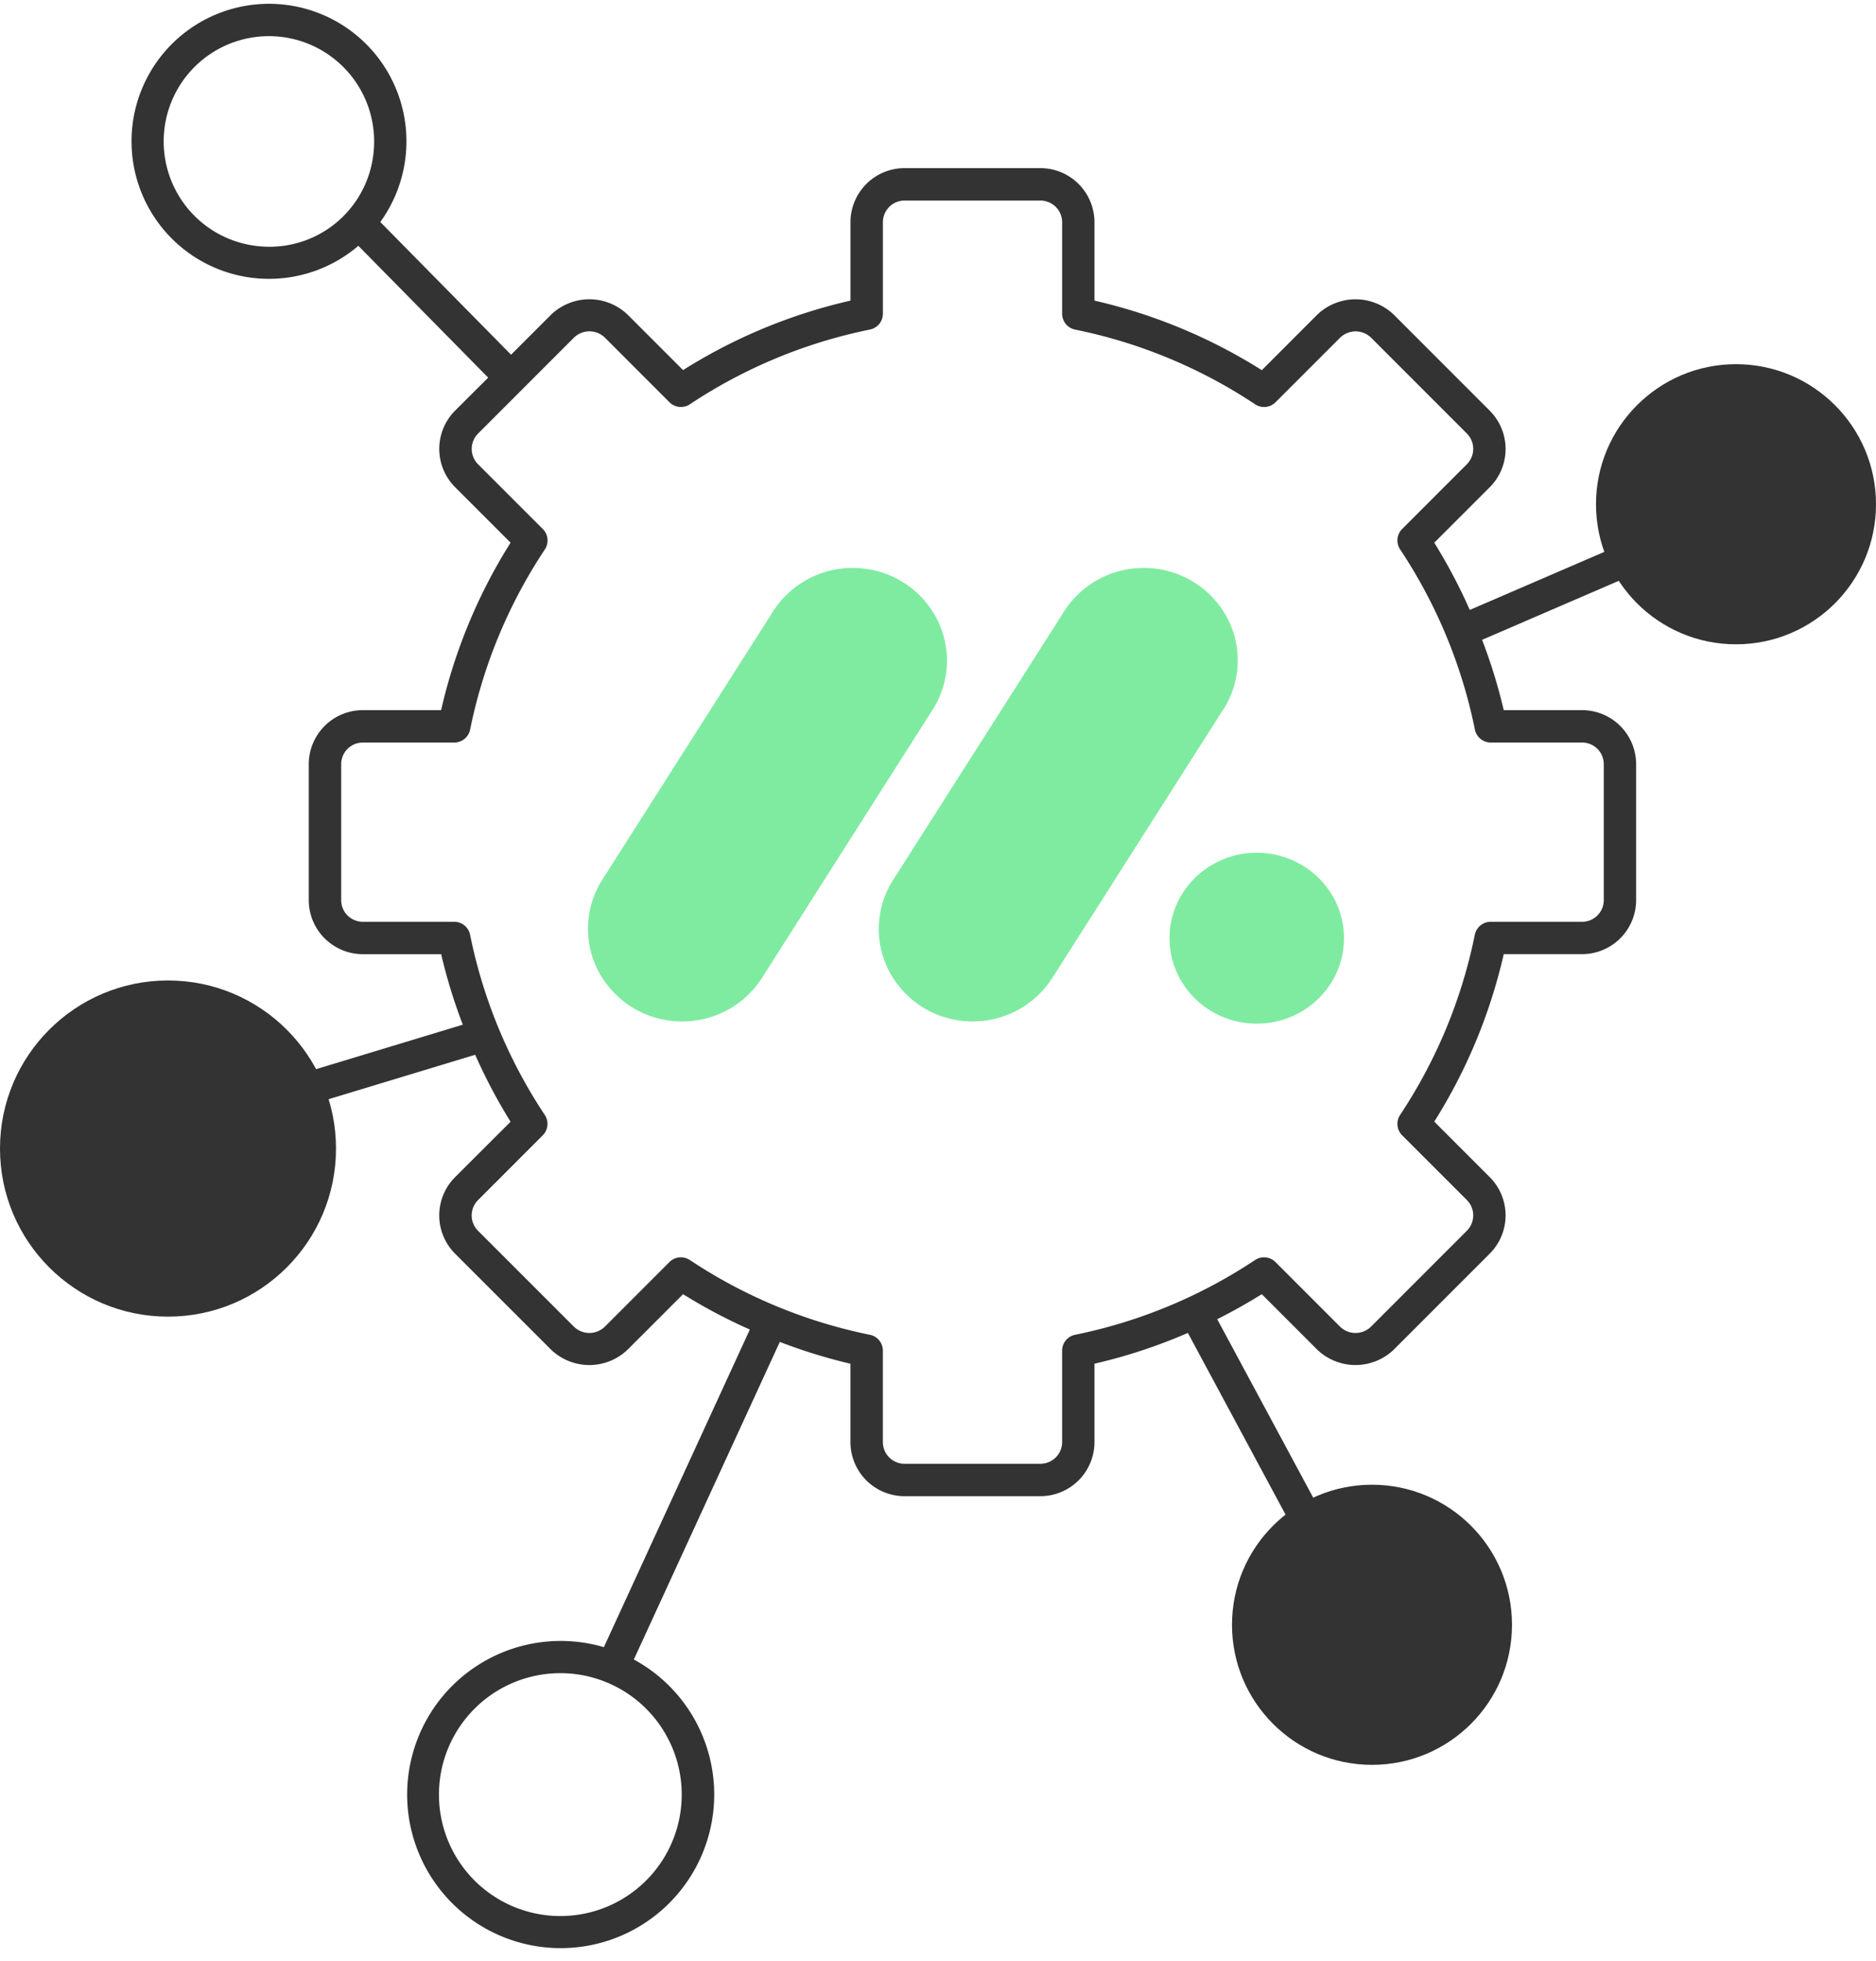
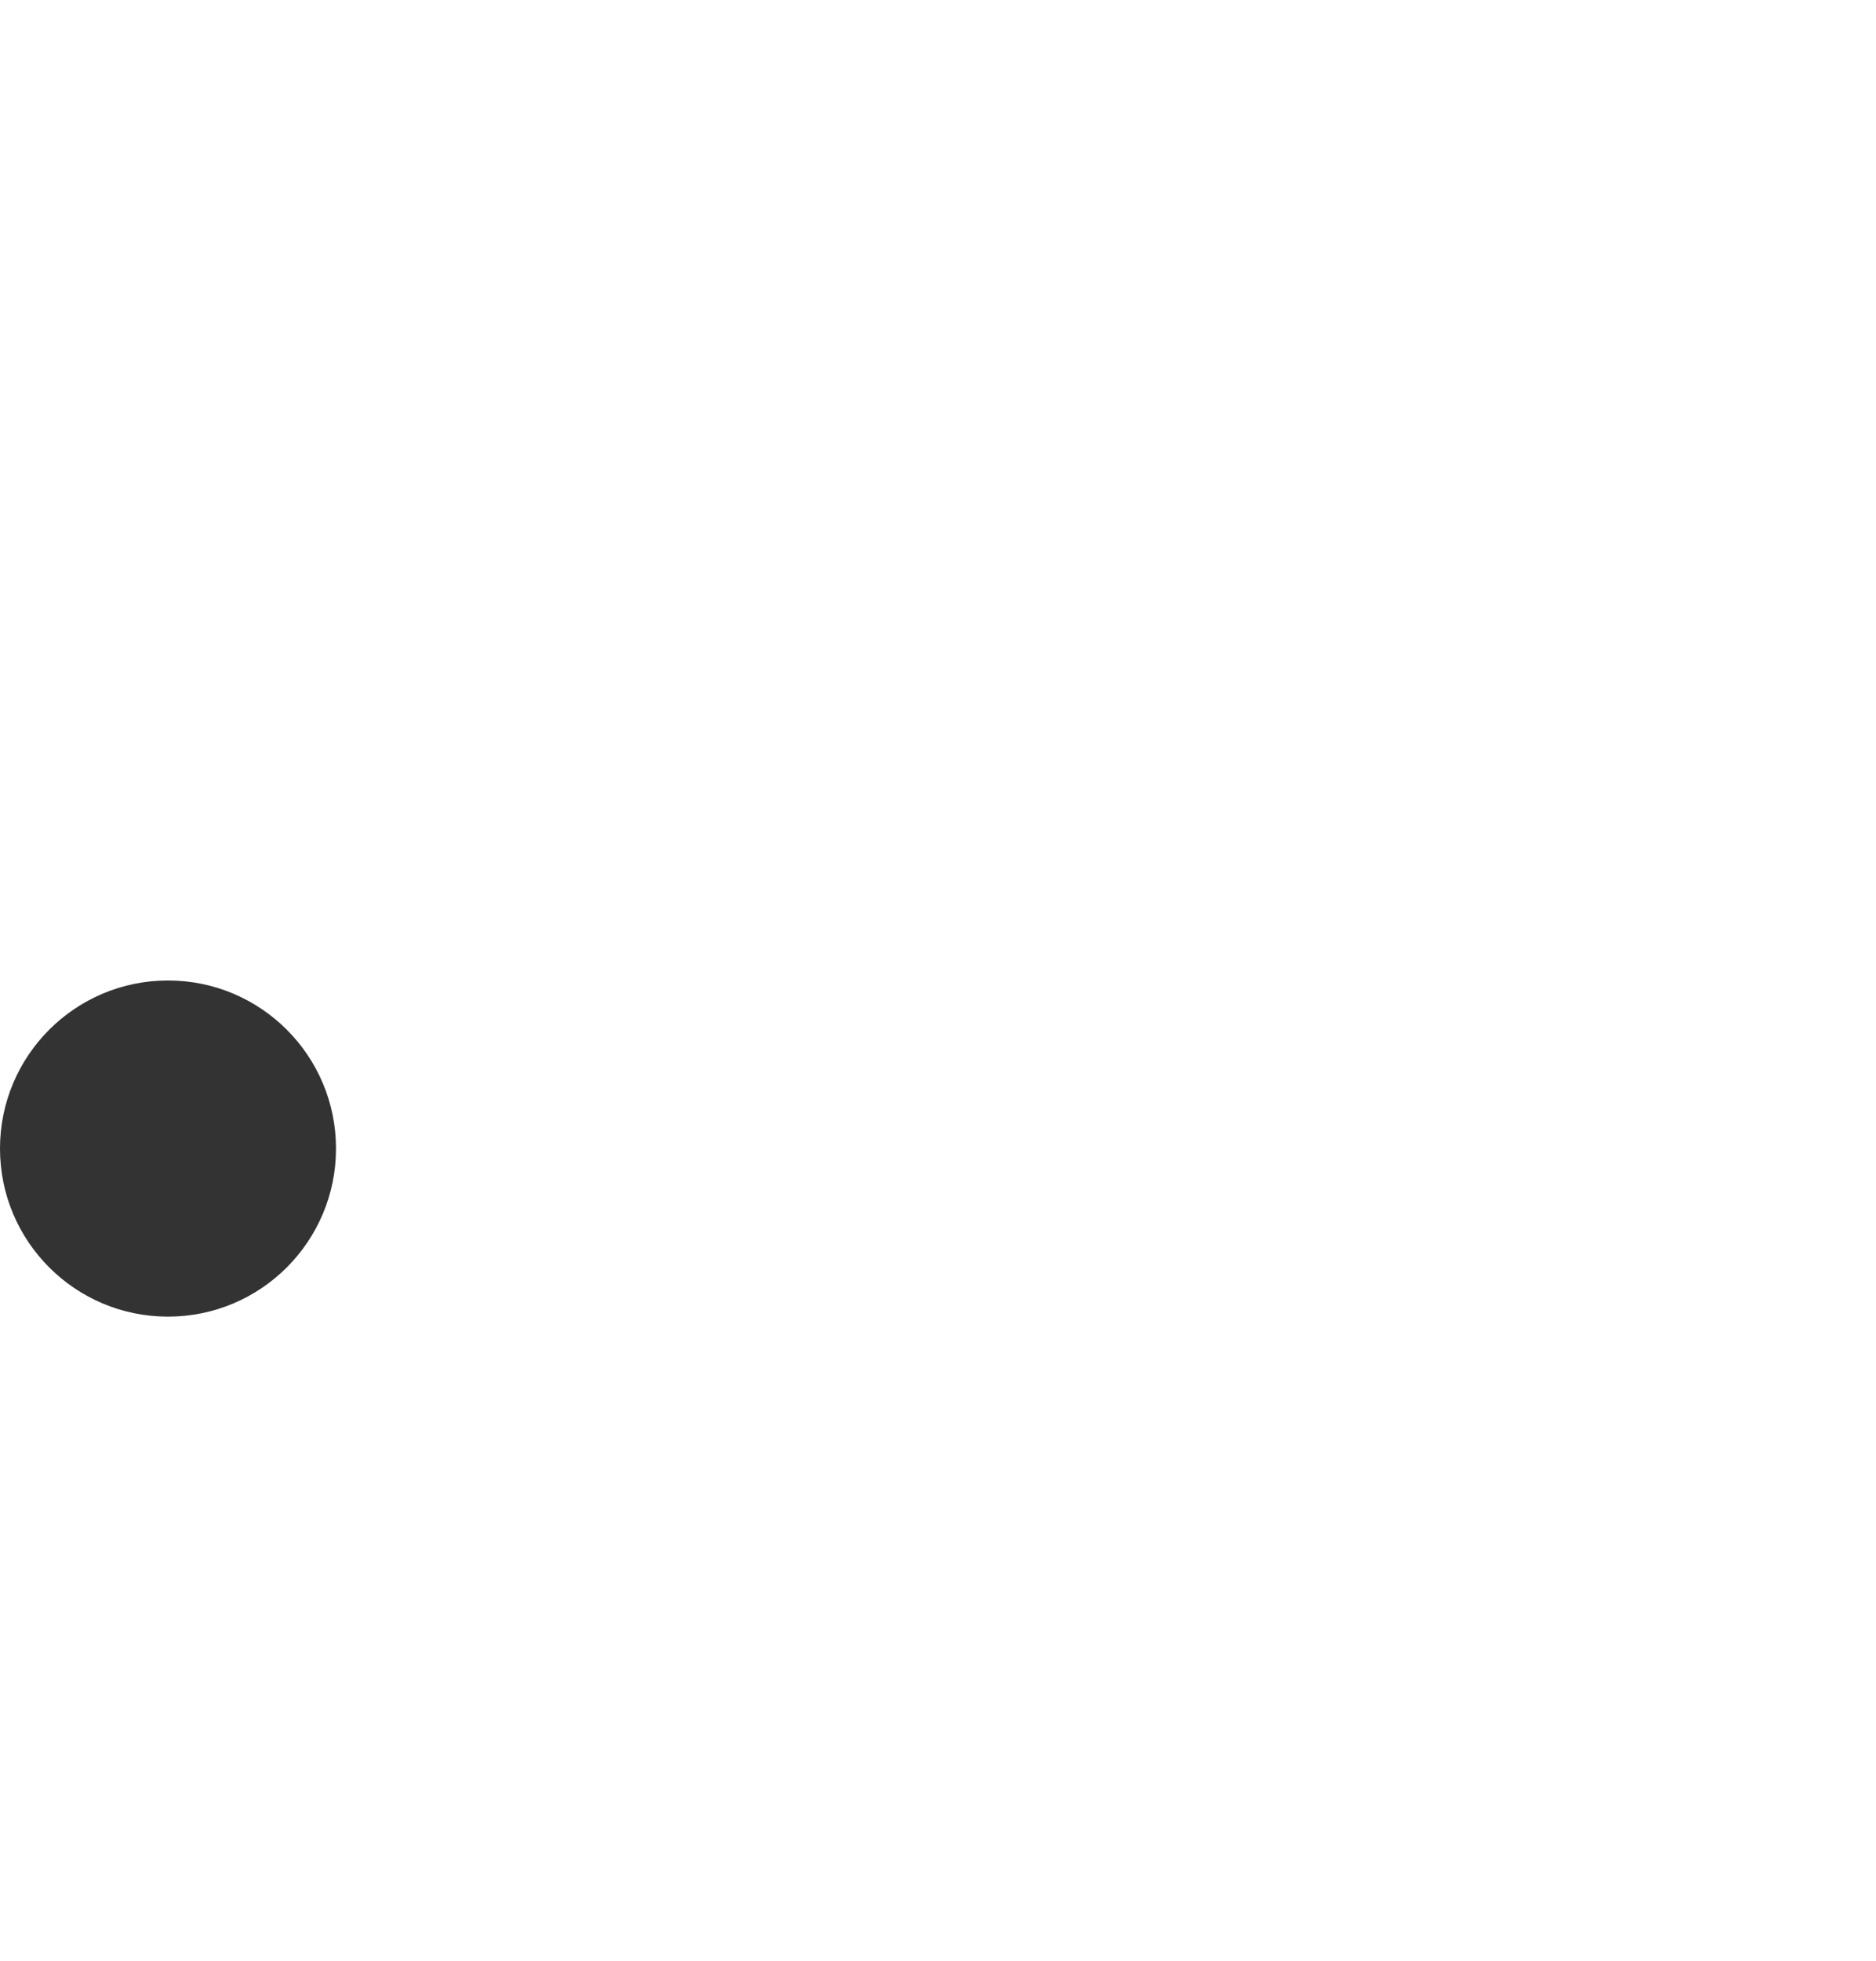
<svg xmlns="http://www.w3.org/2000/svg" width="67" height="70" fill="none">
-   <path d="M65.181 17.06a4.046 4.046 0 10-7.789 2.196c.034.12.086.232.13.347l-5.03 2.17a19.44 19.44 0 00-1.268-2.4l1.983-1.982a1.932 1.932 0 000-2.728l-3.431-3.432a1.976 1.976 0 00-2.729 0l-1.982 1.983a19.25 19.25 0 00-5.977-2.483v-2.8a1.932 1.932 0 00-1.93-1.929h-4.854a1.932 1.932 0 00-1.93 1.93v2.799a19.25 19.25 0 00-5.979 2.48l-1.982-1.981a1.975 1.975 0 00-2.728 0l-1.433 1.432-4.67-4.737a4.909 4.909 0 10-.784.85l4.637 4.705-1.183 1.18a1.933 1.933 0 000 2.729l1.983 1.982a19.254 19.254 0 00-2.481 5.979h-2.797a1.932 1.932 0 00-1.93 1.93v4.852a1.932 1.932 0 001.93 1.929h2.799c.2.856.458 1.697.773 2.517L9.592 38.68a5.071 5.071 0 10.422 1.08l6.957-2.108c.365.826.787 1.624 1.264 2.39l-1.983 1.98a1.931 1.931 0 000 2.729l3.432 3.43a1.975 1.975 0 002.728 0l1.983-1.982c.765.476 1.562.897 2.385 1.262l-5.213 11.337a5.483 5.483 0 101.07.441l5.213-11.337a19.31 19.31 0 002.523.779v2.798a1.932 1.932 0 001.93 1.93h4.852a1.932 1.932 0 001.933-1.93V48.68a19.215 19.215 0 003.336-1.099l3.6 6.693a4.062 4.062 0 10.998-.587l-3.55-6.596a19.515 19.515 0 001.592-.893l1.983 1.983a1.975 1.975 0 002.727 0l3.432-3.431a1.931 1.931 0 000-2.729l-1.982-1.982a19.253 19.253 0 002.481-5.979h2.799a1.932 1.932 0 001.929-1.93v-4.85a1.932 1.932 0 00-1.93-1.93h-2.798c-.2-.853-.459-1.692-.773-2.51l5.155-2.224a4.04 4.04 0 007.094-3.556zM9.22 8.787a3.758 3.758 0 114.122-3.354 3.733 3.733 0 01-4.12 3.354H9.22zm-3.951 35.98a3.758 3.758 0 110-7.517 3.758 3.758 0 010 7.516zm19.078 19.295a4.335 4.335 0 11-8.67 0 4.335 4.335 0 018.67 0zm24.206-9.528a2.89 2.89 0 11-1.64.517 2.895 2.895 0 011.643-.515l-.003-.002zm7.952-28.028a.774.774 0 01.773.774v4.852a.774.774 0 01-.773.773h-3.266a.578.578 0 00-.567.462 18.118 18.118 0 01-2.668 6.432.578.578 0 00.073.728l2.313 2.312a.776.776 0 010 1.093l-3.432 3.432a.791.791 0 01-1.093 0l-2.312-2.312a.578.578 0 00-.728-.074 18.147 18.147 0 01-6.43 2.67.578.578 0 00-.462.566v3.265a.775.775 0 01-.773.773h-4.855a.774.774 0 01-.774-.773v-3.265a.578.578 0 00-.462-.566 18.142 18.142 0 01-6.433-2.67.578.578 0 00-.728.074l-2.312 2.312a.792.792 0 01-1.093 0l-3.431-3.43a.774.774 0 010-1.094l2.312-2.313a.578.578 0 00.073-.727 18.106 18.106 0 01-2.668-6.432.579.579 0 00-.567-.463h-3.264a.773.773 0 01-.773-.773V27.28a.774.774 0 01.773-.774h3.265a.578.578 0 00.567-.462 18.117 18.117 0 012.67-6.432.578.578 0 00-.074-.728l-2.313-2.312a.775.775 0 010-1.094l3.431-3.431a.792.792 0 011.094 0l2.312 2.312a.578.578 0 00.728.073 18.13 18.13 0 016.432-2.668.578.578 0 00.462-.567V7.931a.774.774 0 01.774-.772h4.851a.775.775 0 01.776.772v3.267a.578.578 0 00.463.567 18.135 18.135 0 016.431 2.668.578.578 0 00.728-.073l2.313-2.312a.793.793 0 011.093 0l3.429 3.429a.776.776 0 010 1.093l-2.313 2.313a.578.578 0 00-.073.728 18.126 18.126 0 012.671 6.432.578.578 0 00.567.463h3.263zm5.567-5.567a2.891 2.891 0 11-1.571-5.565 2.891 2.891 0 011.571 5.565z" fill="#333" />
  <g clip-path="url(#clip0_788_1894)" fill="#7FEBA1">
    <path d="M24.359 36.462a3.372 3.372 0 01-2.939-1.705 3.26 3.26 0 01.093-3.357l6.05-9.502a3.374 3.374 0 012.988-1.623c1.214.03 2.32.71 2.89 1.782a3.257 3.257 0 01-.181 3.351l-6.047 9.502a3.373 3.373 0 01-2.854 1.552zm10.378 0a3.361 3.361 0 01-2.933-1.702 3.25 3.25 0 01.093-3.347l6.039-9.48a3.37 3.37 0 012.99-1.658 3.364 3.364 0 012.91 1.792 3.25 3.25 0 01-.218 3.367l-6.038 9.48a3.368 3.368 0 01-2.843 1.548zm10.148.079c1.72 0 3.115-1.365 3.115-3.05 0-1.684-1.395-3.05-3.115-3.05-1.72 0-3.115 1.366-3.115 3.05 0 1.685 1.394 3.05 3.115 3.05z" />
  </g>
-   <circle cx="62" cy="18" r="5" fill="#333" />
-   <circle cx="49" cy="58" r="5" fill="#333" />
  <circle cx="6" cy="41" r="6" fill="#333" />
  <defs>
    <clipPath id="clip0_788_1894">
-       <path fill="#fff" transform="translate(21 15)" d="M0 0h27v27H0z" />
-     </clipPath>
+       </clipPath>
  </defs>
</svg>